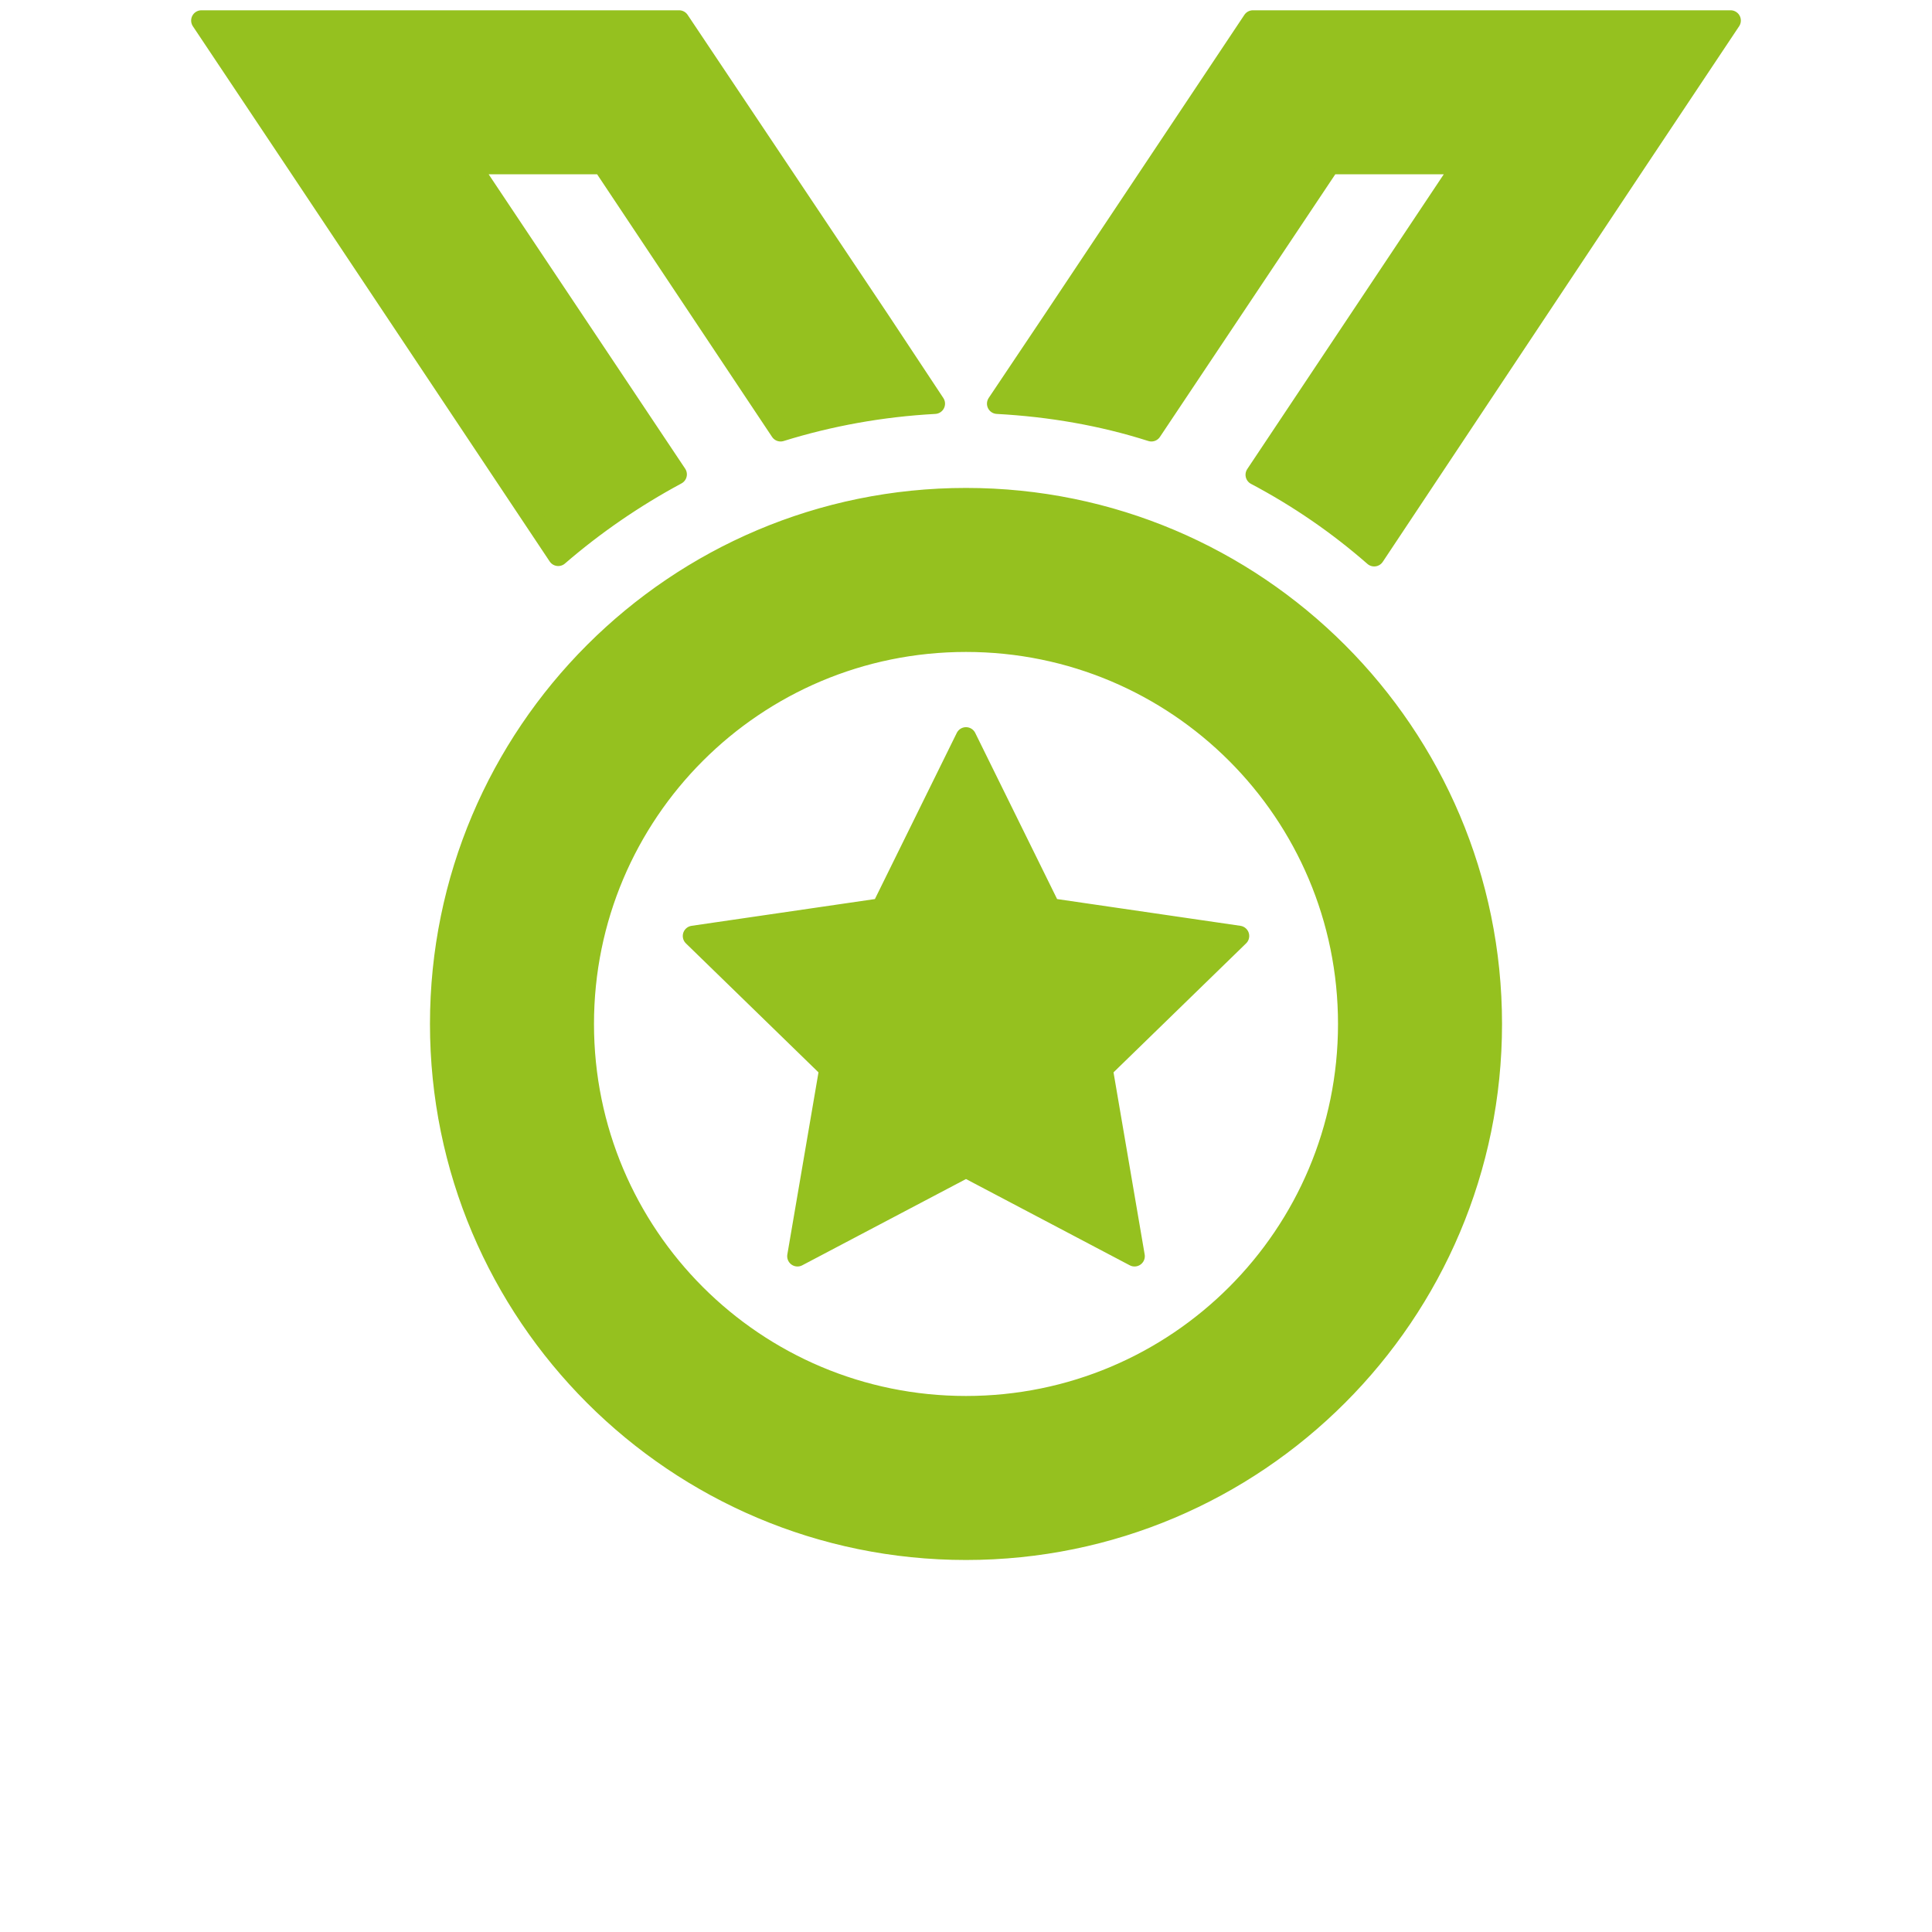
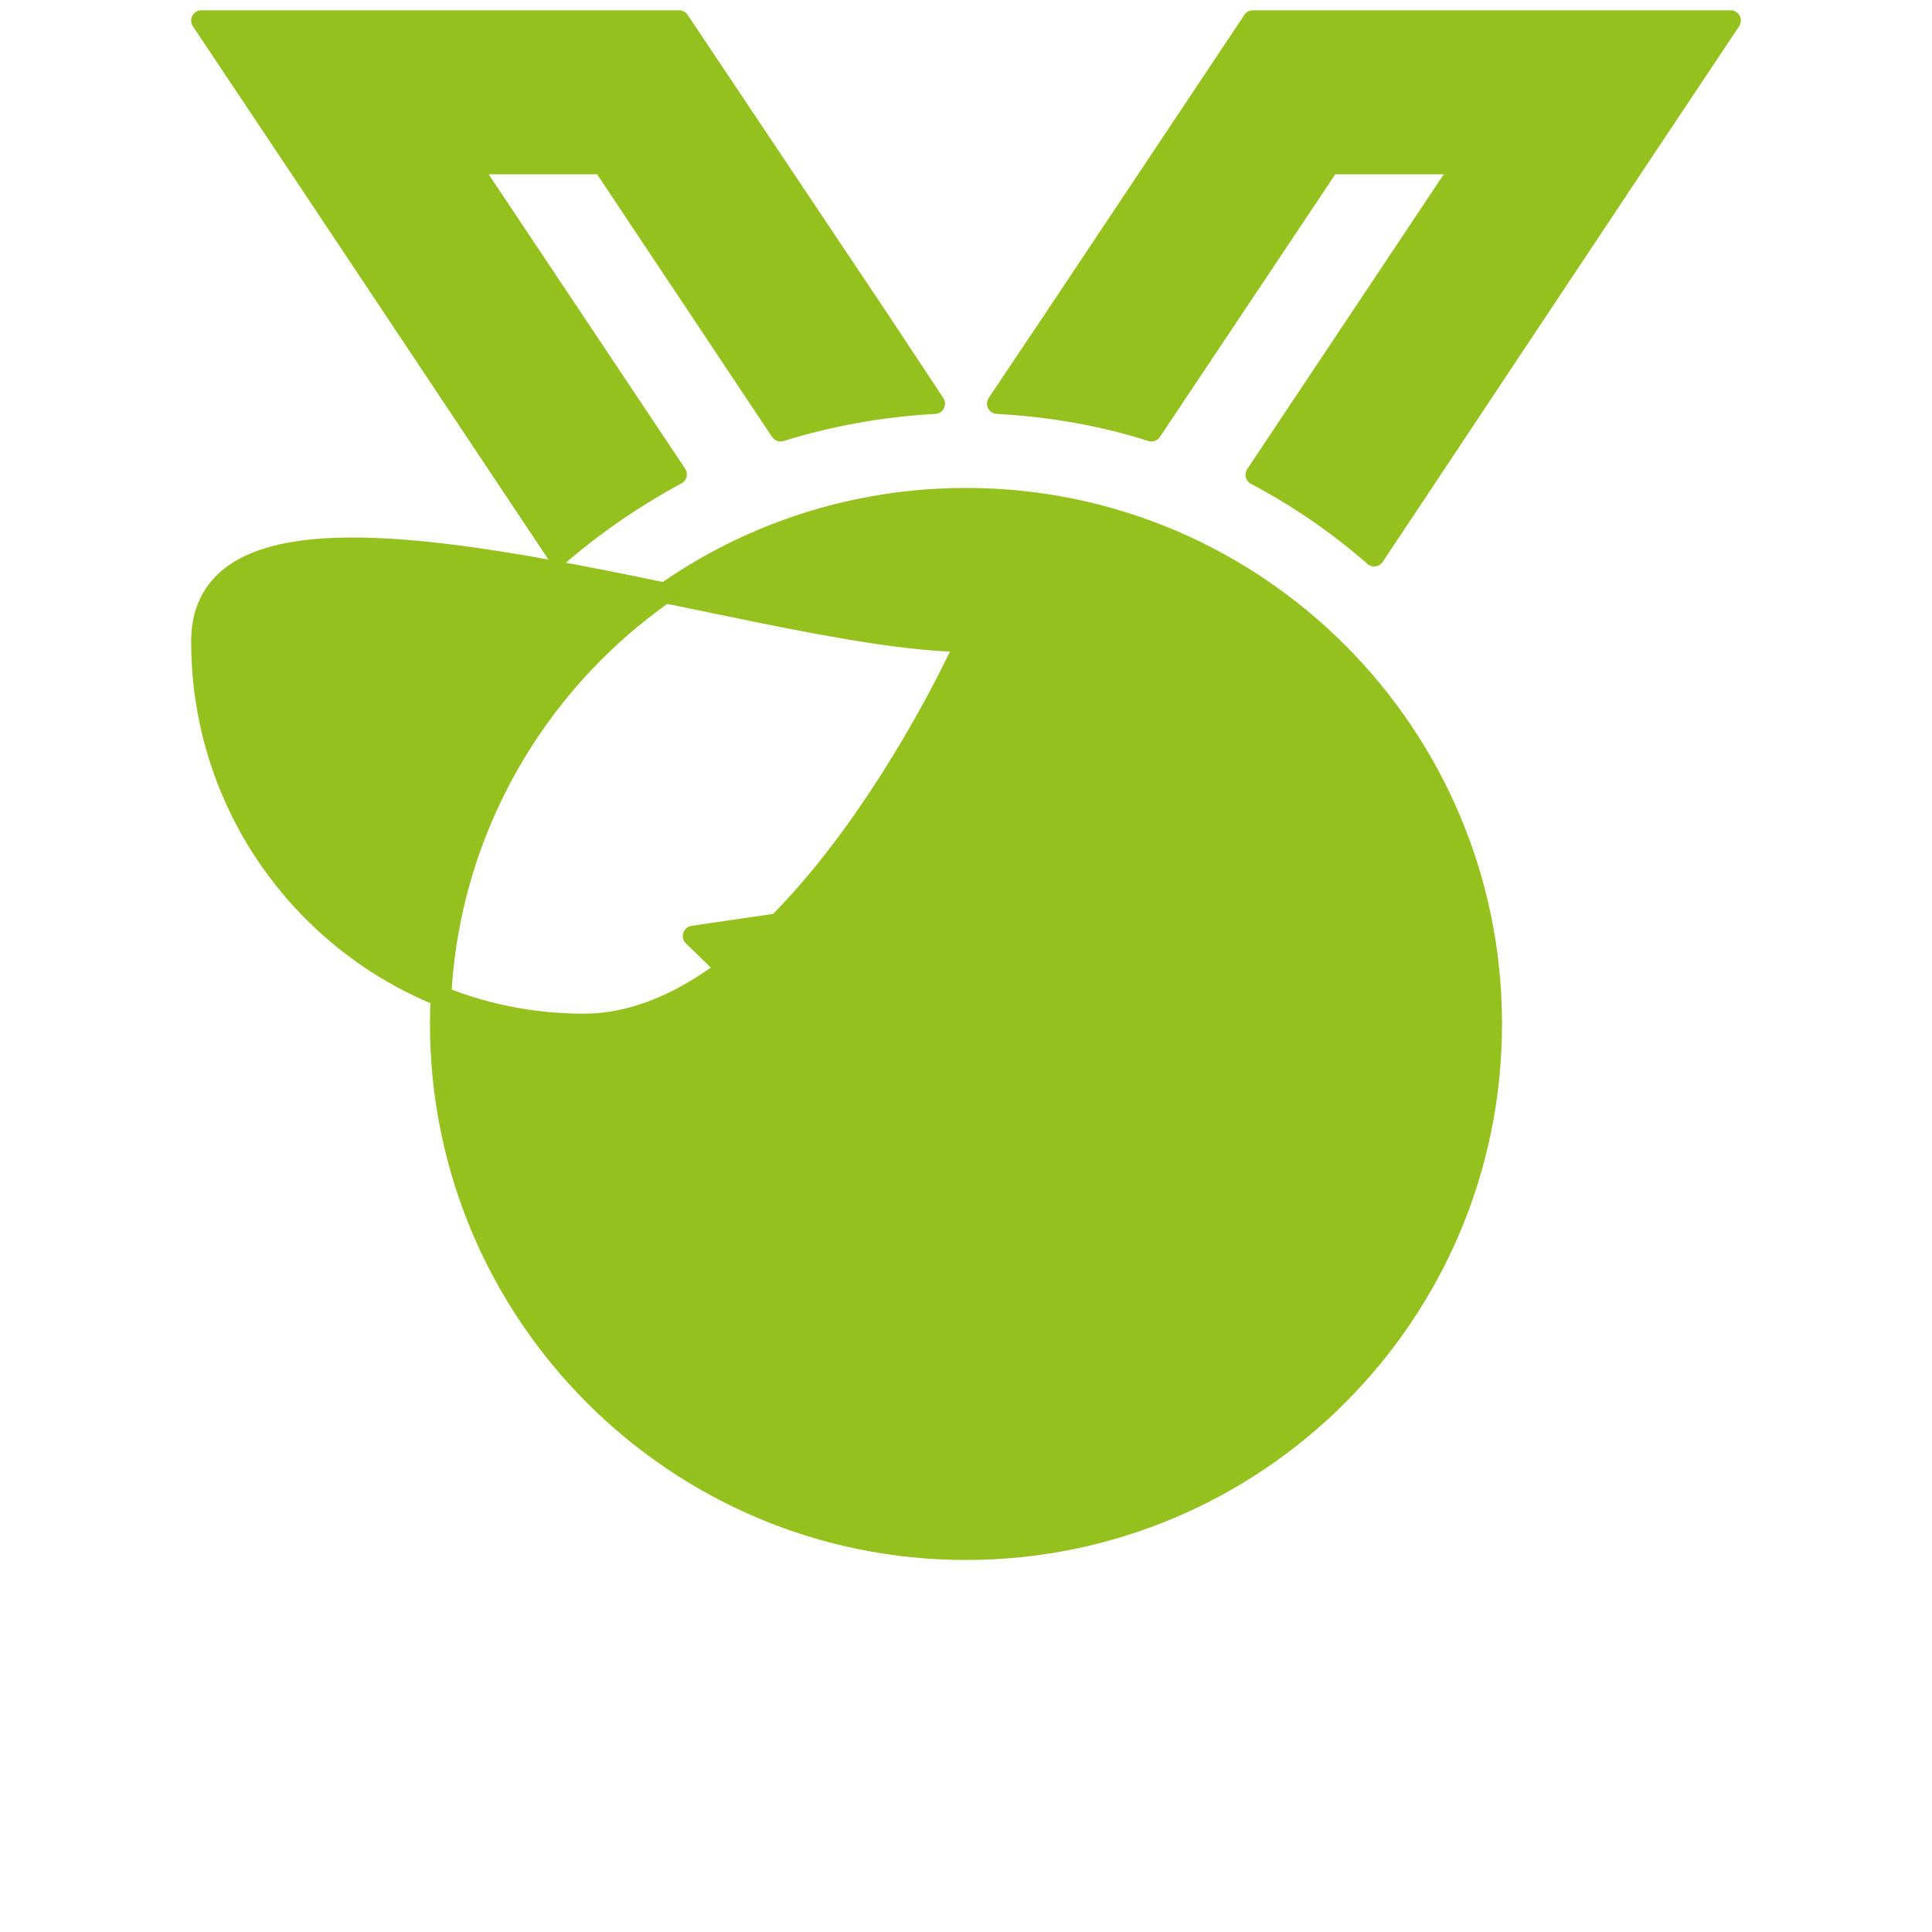
<svg xmlns="http://www.w3.org/2000/svg" version="1.1" id="Capa_1" x="0px" y="0px" viewBox="0 0 470 470" style="enable-background:new 0 0 470 470;" xml:space="preserve">
  <style type="text/css">
	.st0{fill:none;}
	.st1{fill:#95C11F;stroke:#95C11F;stroke-width:5;stroke-linejoin:round;stroke-miterlimit:10;}
</style>
-   <rect y="0" class="st0" width="470" height="470" />
-   <path class="st1" d="M214.1,78.1L165.2,5H90.9H49l23.3,34.9l63.5,95.3c8.8-7.6,18.4-14.2,28.8-19.8l-50.4-75.5h32.4l43.3,65  c11.9-3.7,24.5-6,37.5-6.7L214.1,78.1L214.1,78.1z M397.8,39.8L421,5h-41.9h-74.3L256,78.2l-13.4,20c13,0.7,25.6,2.9,37.5,6.7  l43.4-65h32.4l-50.4,75.6c10.4,5.5,20,12.1,28.8,19.8L397.8,39.8z M235,156.1c51.4,0,93,41.6,93,93s-41.6,93-93,93s-93-41.6-93-93  S183.6,156.1,235,156.1z M235,377c70.6,0,127.9-57.3,127.9-127.9S305.6,121.2,235,121.2s-127.9,57.3-127.9,127.9S164.4,377,235,377z   M235,179.4L214.5,221l-45.9,6.7l33.2,32.3l-7.8,45.6l41-21.6l41,21.6l-7.8-45.6l33.2-32.3l-45.9-6.7L235,179.4z" />
+   <path class="st1" d="M214.1,78.1L165.2,5H90.9H49l23.3,34.9l63.5,95.3c8.8-7.6,18.4-14.2,28.8-19.8l-50.4-75.5h32.4l43.3,65  c11.9-3.7,24.5-6,37.5-6.7L214.1,78.1L214.1,78.1z M397.8,39.8L421,5h-41.9h-74.3L256,78.2l-13.4,20c13,0.7,25.6,2.9,37.5,6.7  l43.4-65h32.4l-50.4,75.6c10.4,5.5,20,12.1,28.8,19.8L397.8,39.8z M235,156.1s-41.6,93-93,93s-93-41.6-93-93  S183.6,156.1,235,156.1z M235,377c70.6,0,127.9-57.3,127.9-127.9S305.6,121.2,235,121.2s-127.9,57.3-127.9,127.9S164.4,377,235,377z   M235,179.4L214.5,221l-45.9,6.7l33.2,32.3l-7.8,45.6l41-21.6l41,21.6l-7.8-45.6l33.2-32.3l-45.9-6.7L235,179.4z" />
</svg>